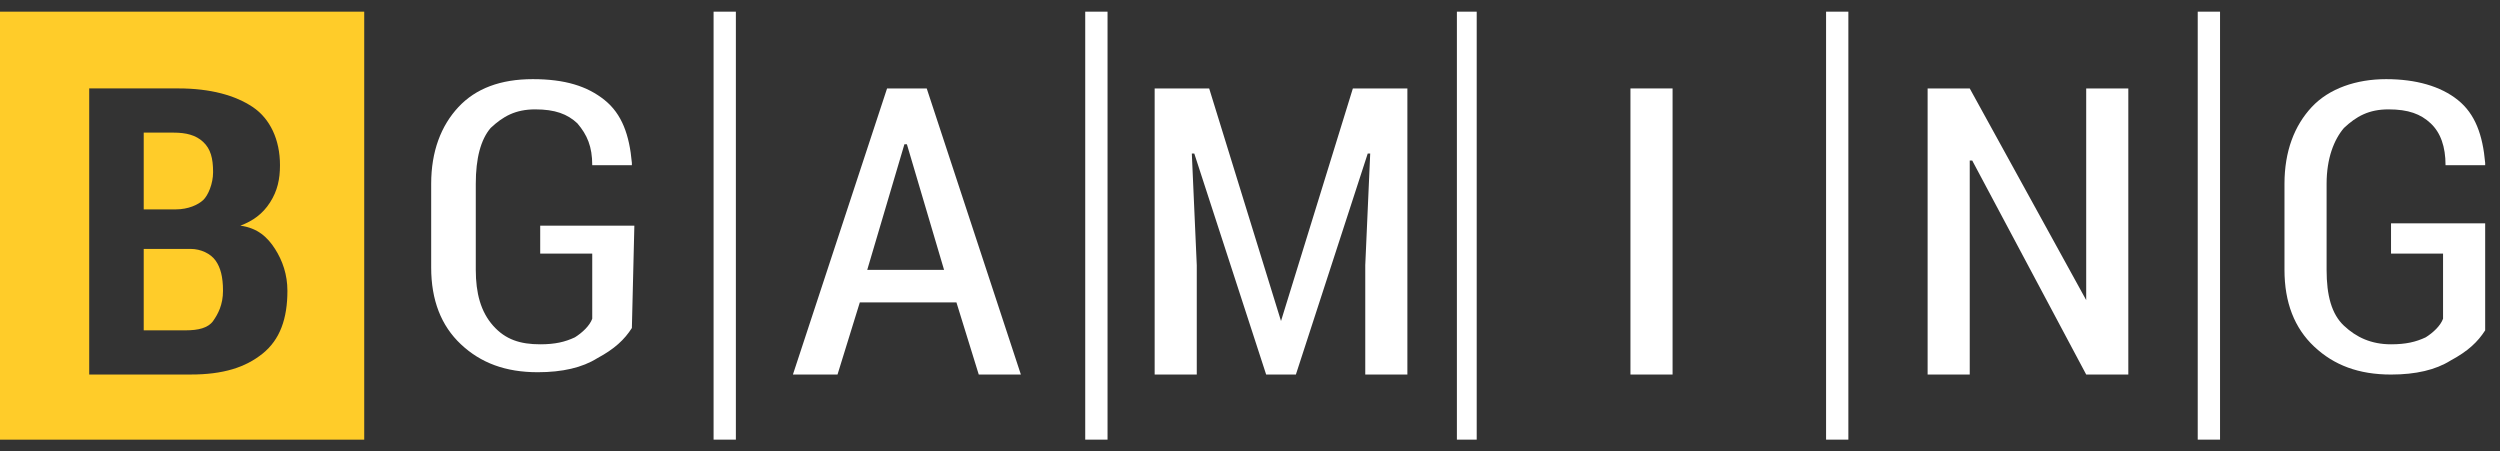
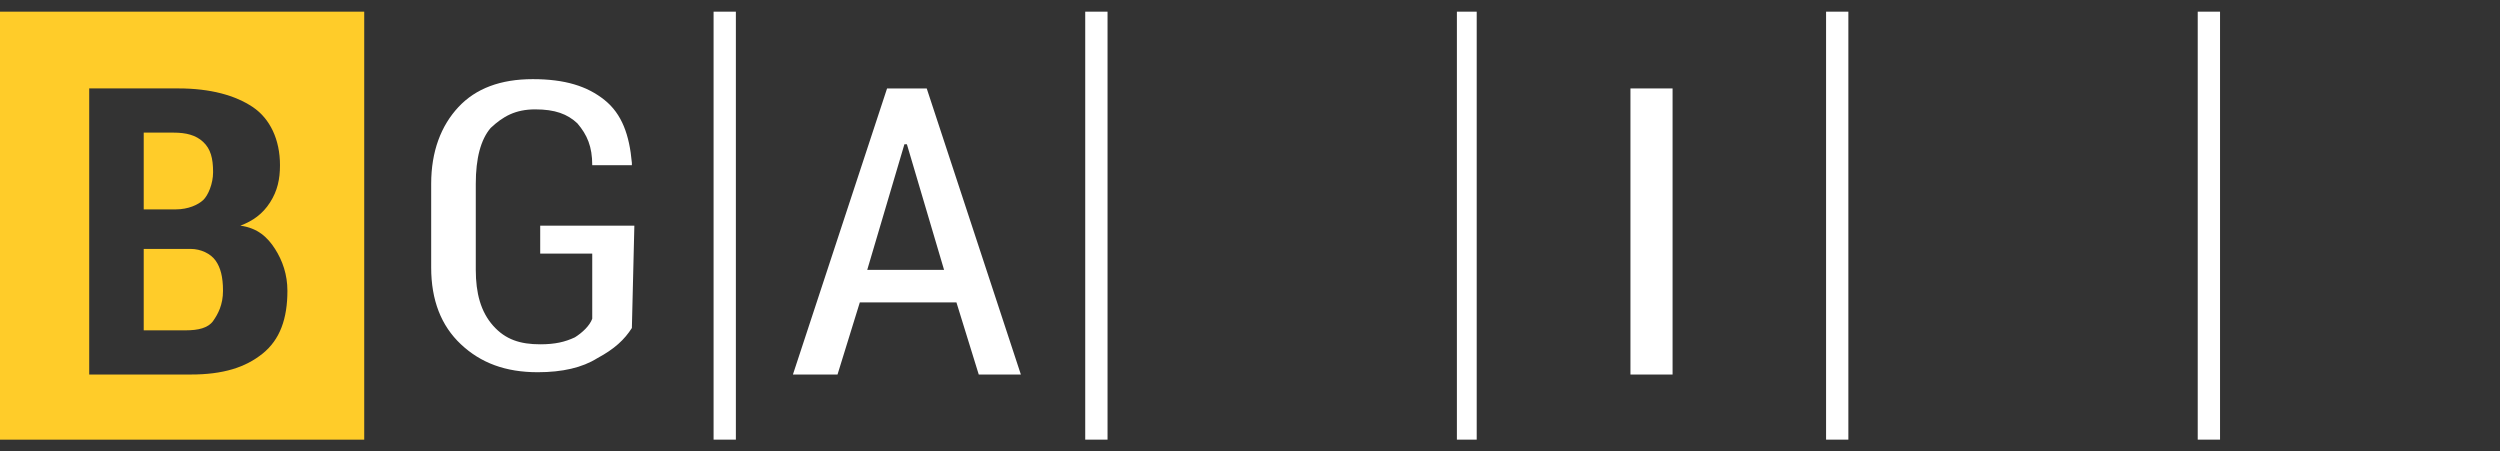
<svg xmlns="http://www.w3.org/2000/svg" width="144" height="26" viewBox="0 0 144 26" fill="none">
  <rect x="0" y="0" width="144" height="26" fill="#333333" stroke="none" />
  <path fill-rule="evenodd" clip-rule="evenodd" d="M0 0.672H20.979V25.323H0V0.672ZM5.138 21.572V5.093H10.276C12.131 5.093 13.558 5.495 14.557 6.165C15.556 6.835 16.127 8.041 16.127 9.514C16.127 10.318 15.984 10.988 15.556 11.658C15.128 12.328 14.557 12.73 13.844 12.998C14.843 13.132 15.414 13.668 15.842 14.338C16.27 15.007 16.555 15.811 16.555 16.749C16.555 18.357 16.127 19.562 15.128 20.366C14.129 21.17 12.845 21.572 10.989 21.572H5.138ZM8.278 14.338V19.027H10.704C11.417 19.027 11.988 18.893 12.274 18.491C12.559 18.089 12.845 17.553 12.845 16.749C12.845 15.945 12.702 15.409 12.416 15.007C12.131 14.605 11.56 14.338 10.989 14.338H8.278ZM8.278 12.06H10.133C10.847 12.06 11.417 11.792 11.703 11.524C11.988 11.256 12.274 10.586 12.274 9.916C12.274 9.112 12.131 8.576 11.703 8.175C11.275 7.773 10.704 7.639 9.99 7.639H8.278V12.06Z" fill="#FFCC29" />
  <path d="M36.396 18.894C35.968 19.564 35.397 20.1 34.398 20.636C33.542 21.172 32.4 21.44 30.973 21.44C29.117 21.44 27.69 20.904 26.549 19.832C25.407 18.76 24.836 17.286 24.836 15.411V10.588C24.836 8.712 25.407 7.238 26.406 6.166C27.405 5.095 28.832 4.559 30.687 4.559C32.543 4.559 33.827 4.961 34.826 5.764C35.825 6.568 36.253 7.774 36.396 9.382V9.516H34.113C34.113 8.444 33.827 7.774 33.256 7.104C32.685 6.568 31.972 6.3 30.83 6.3C29.688 6.3 28.975 6.702 28.261 7.372C27.69 8.042 27.405 9.114 27.405 10.588V15.545C27.405 16.884 27.69 17.956 28.404 18.76C29.117 19.564 29.974 19.832 31.116 19.832C31.972 19.832 32.543 19.698 33.114 19.43C33.542 19.162 33.97 18.76 34.113 18.358V14.607H31.116V12.999H36.539L36.396 18.894Z" fill="white" />
  <path d="M42.386 25.323H41.102V0.672H42.386V25.323ZM63.794 25.323H62.509V0.672H63.794V25.323ZM85.058 25.323H83.917V0.672H85.058V25.323ZM127.874 25.323H126.589V0.672H127.874V25.323ZM106.466 25.323H105.182V0.672H106.466V25.323Z" fill="white" />
  <path d="M49.953 15.544H54.378L52.237 8.309H52.094L49.953 15.544ZM55.091 17.42H49.525L48.241 21.573H45.672L51.095 5.094H53.379L58.802 21.573H56.376L55.091 17.42Z" fill="white" />
-   <path d="M69.648 5.094L73.786 18.491L77.925 5.094H81.065V21.573H78.639V15.276L78.924 8.845H78.781L74.643 21.573H72.93L68.791 8.845H68.649L68.934 15.276V21.573H66.508V5.094H69.648Z" fill="white" />
  <path d="M96.34 21.573H93.914V5.094H96.34V21.573Z" fill="white" />
-   <path d="M122.591 21.573H120.165L113.6 9.247H113.457V21.573H111.031V5.094H113.457L120.165 17.286V5.094H122.591V21.573Z" fill="white" />
-   <path d="M143.146 19.028C142.718 19.698 142.147 20.234 141.148 20.77C140.292 21.306 139.15 21.574 137.723 21.574C135.867 21.574 134.44 21.038 133.299 19.966C132.157 18.894 131.586 17.42 131.586 15.545V10.588C131.586 8.712 132.157 7.238 133.156 6.166C134.155 5.095 135.725 4.559 137.437 4.559C139.15 4.559 140.577 4.961 141.576 5.764C142.575 6.568 143.003 7.774 143.146 9.382V9.516H140.863C140.863 8.444 140.577 7.64 140.006 7.104C139.435 6.568 138.722 6.3 137.58 6.3C136.438 6.3 135.725 6.702 135.011 7.372C134.44 8.042 134.012 9.114 134.012 10.588V15.545C134.012 17.018 134.298 18.09 135.011 18.76C135.725 19.43 136.581 19.832 137.723 19.832C138.579 19.832 139.15 19.698 139.721 19.43C140.149 19.162 140.577 18.76 140.72 18.358V14.607H137.723V12.865H143.146V19.028Z" fill="white" />
</svg>